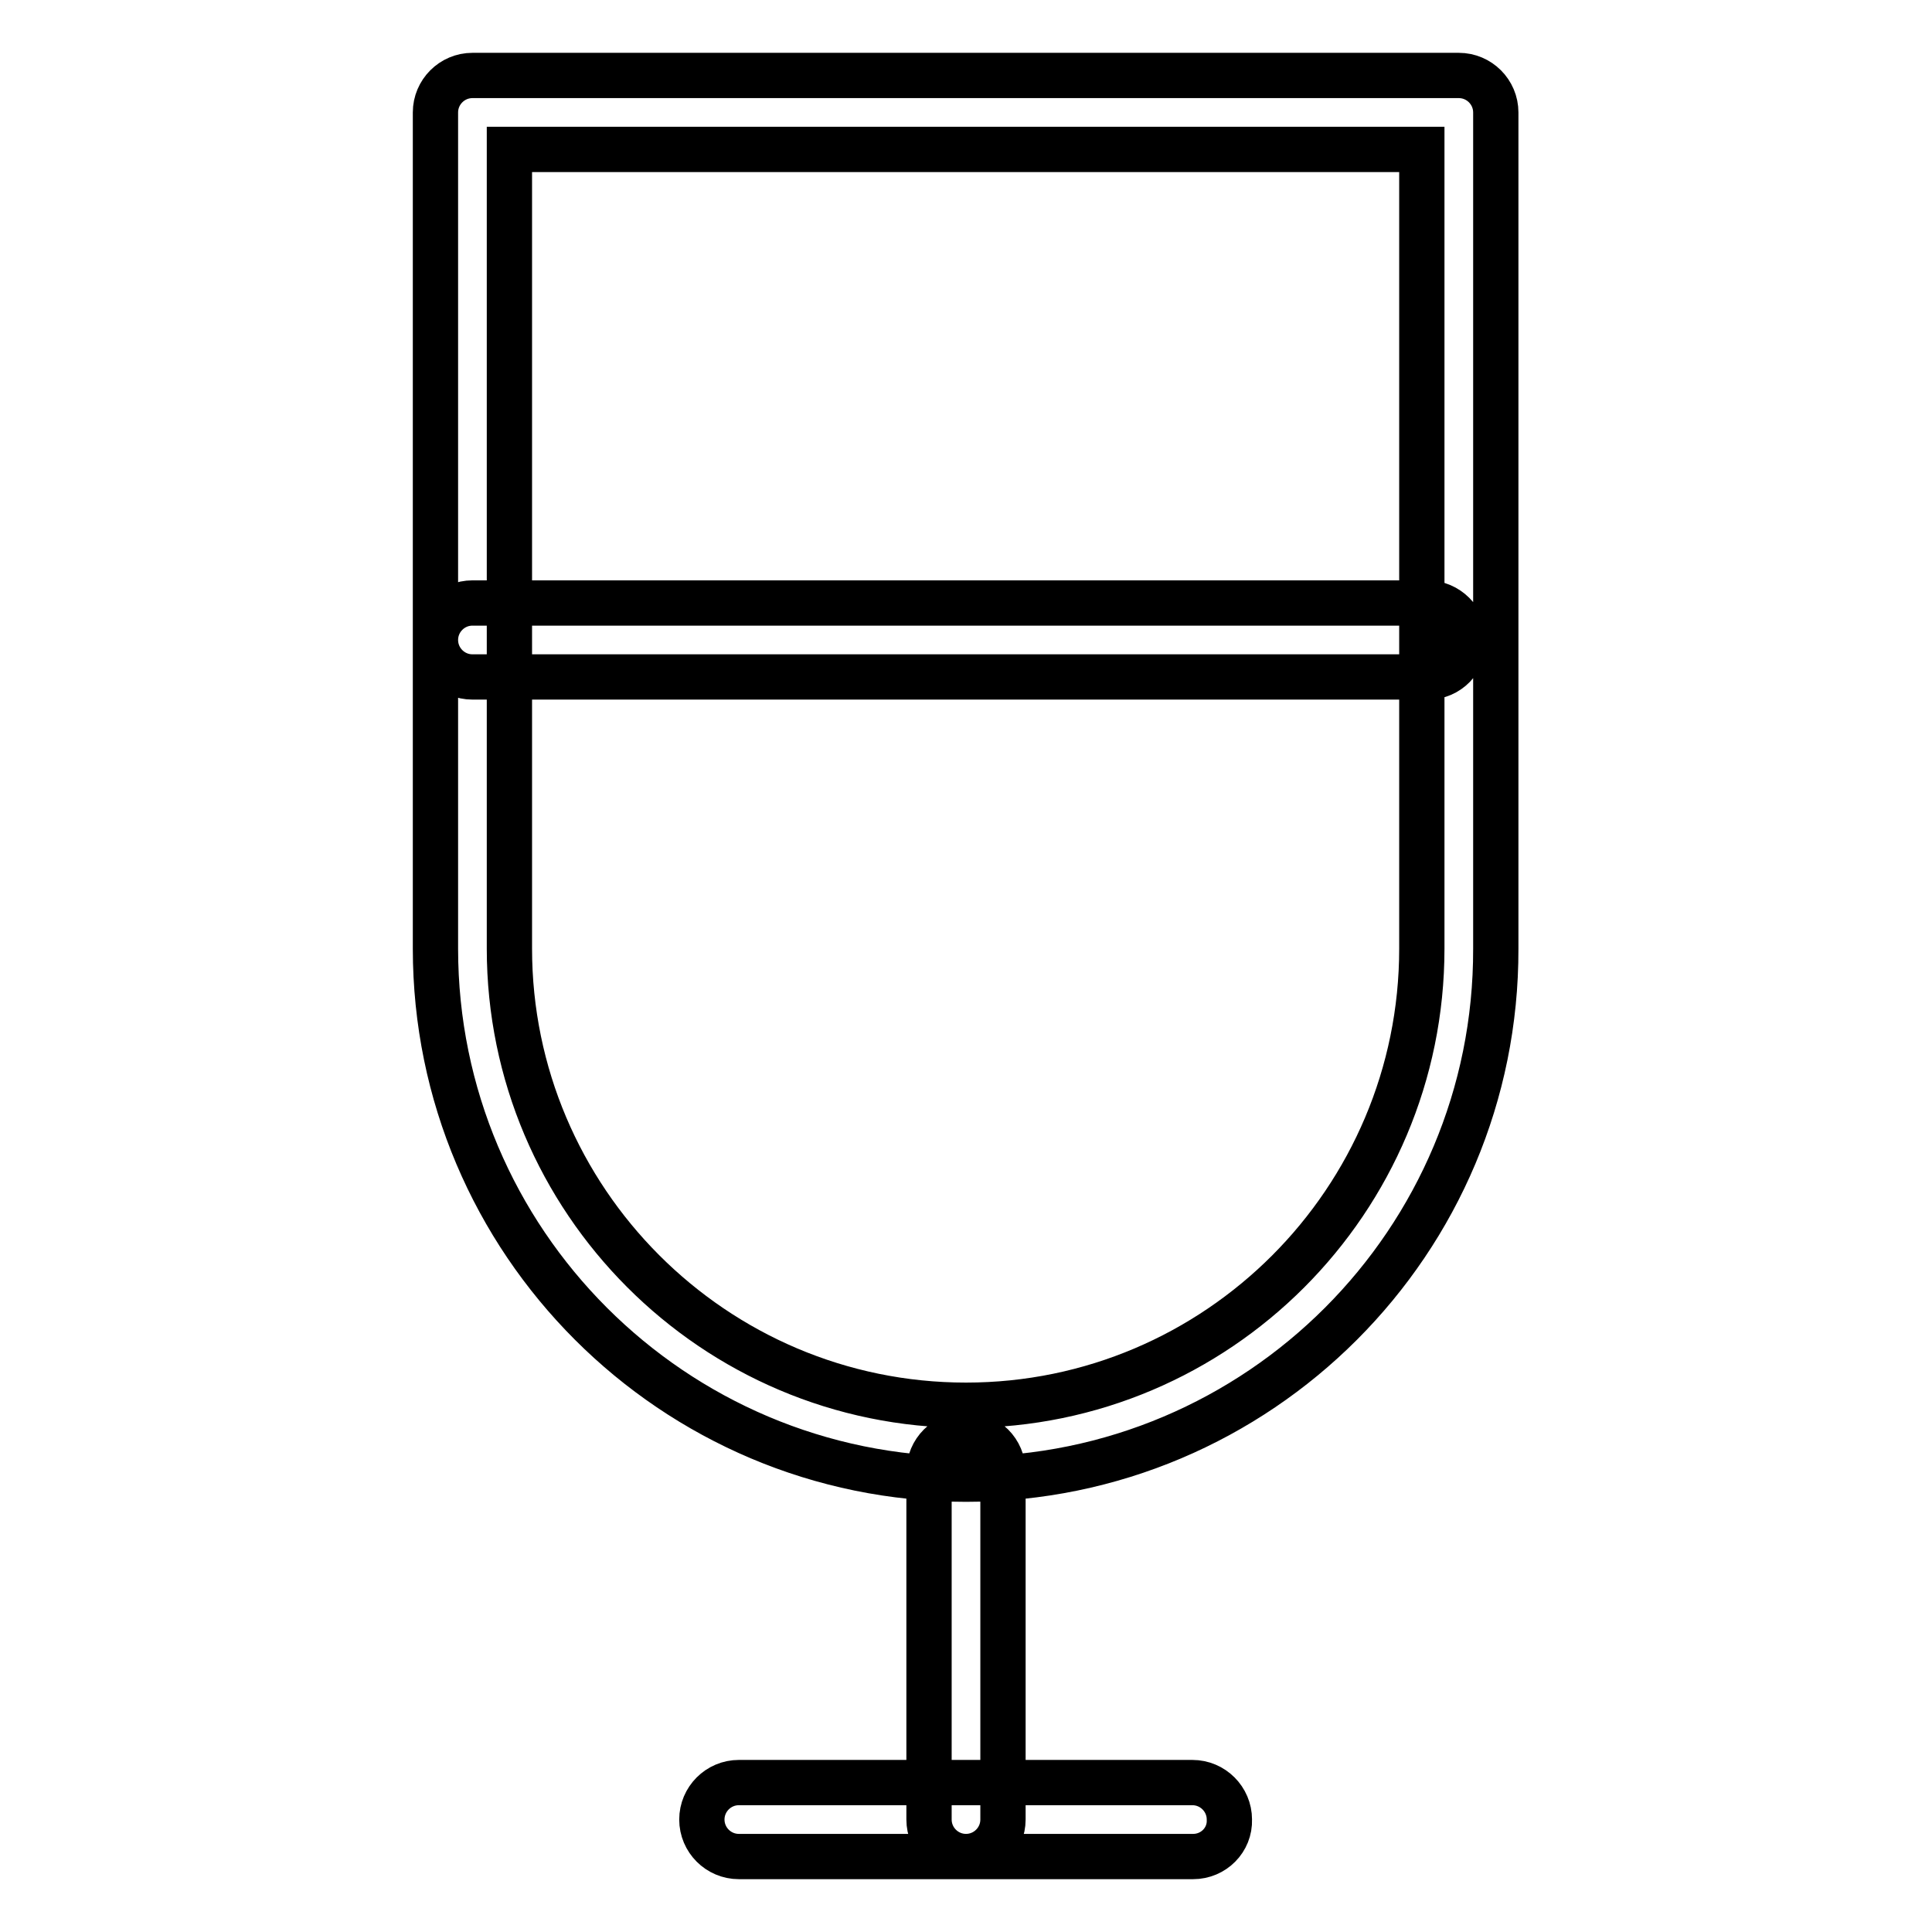
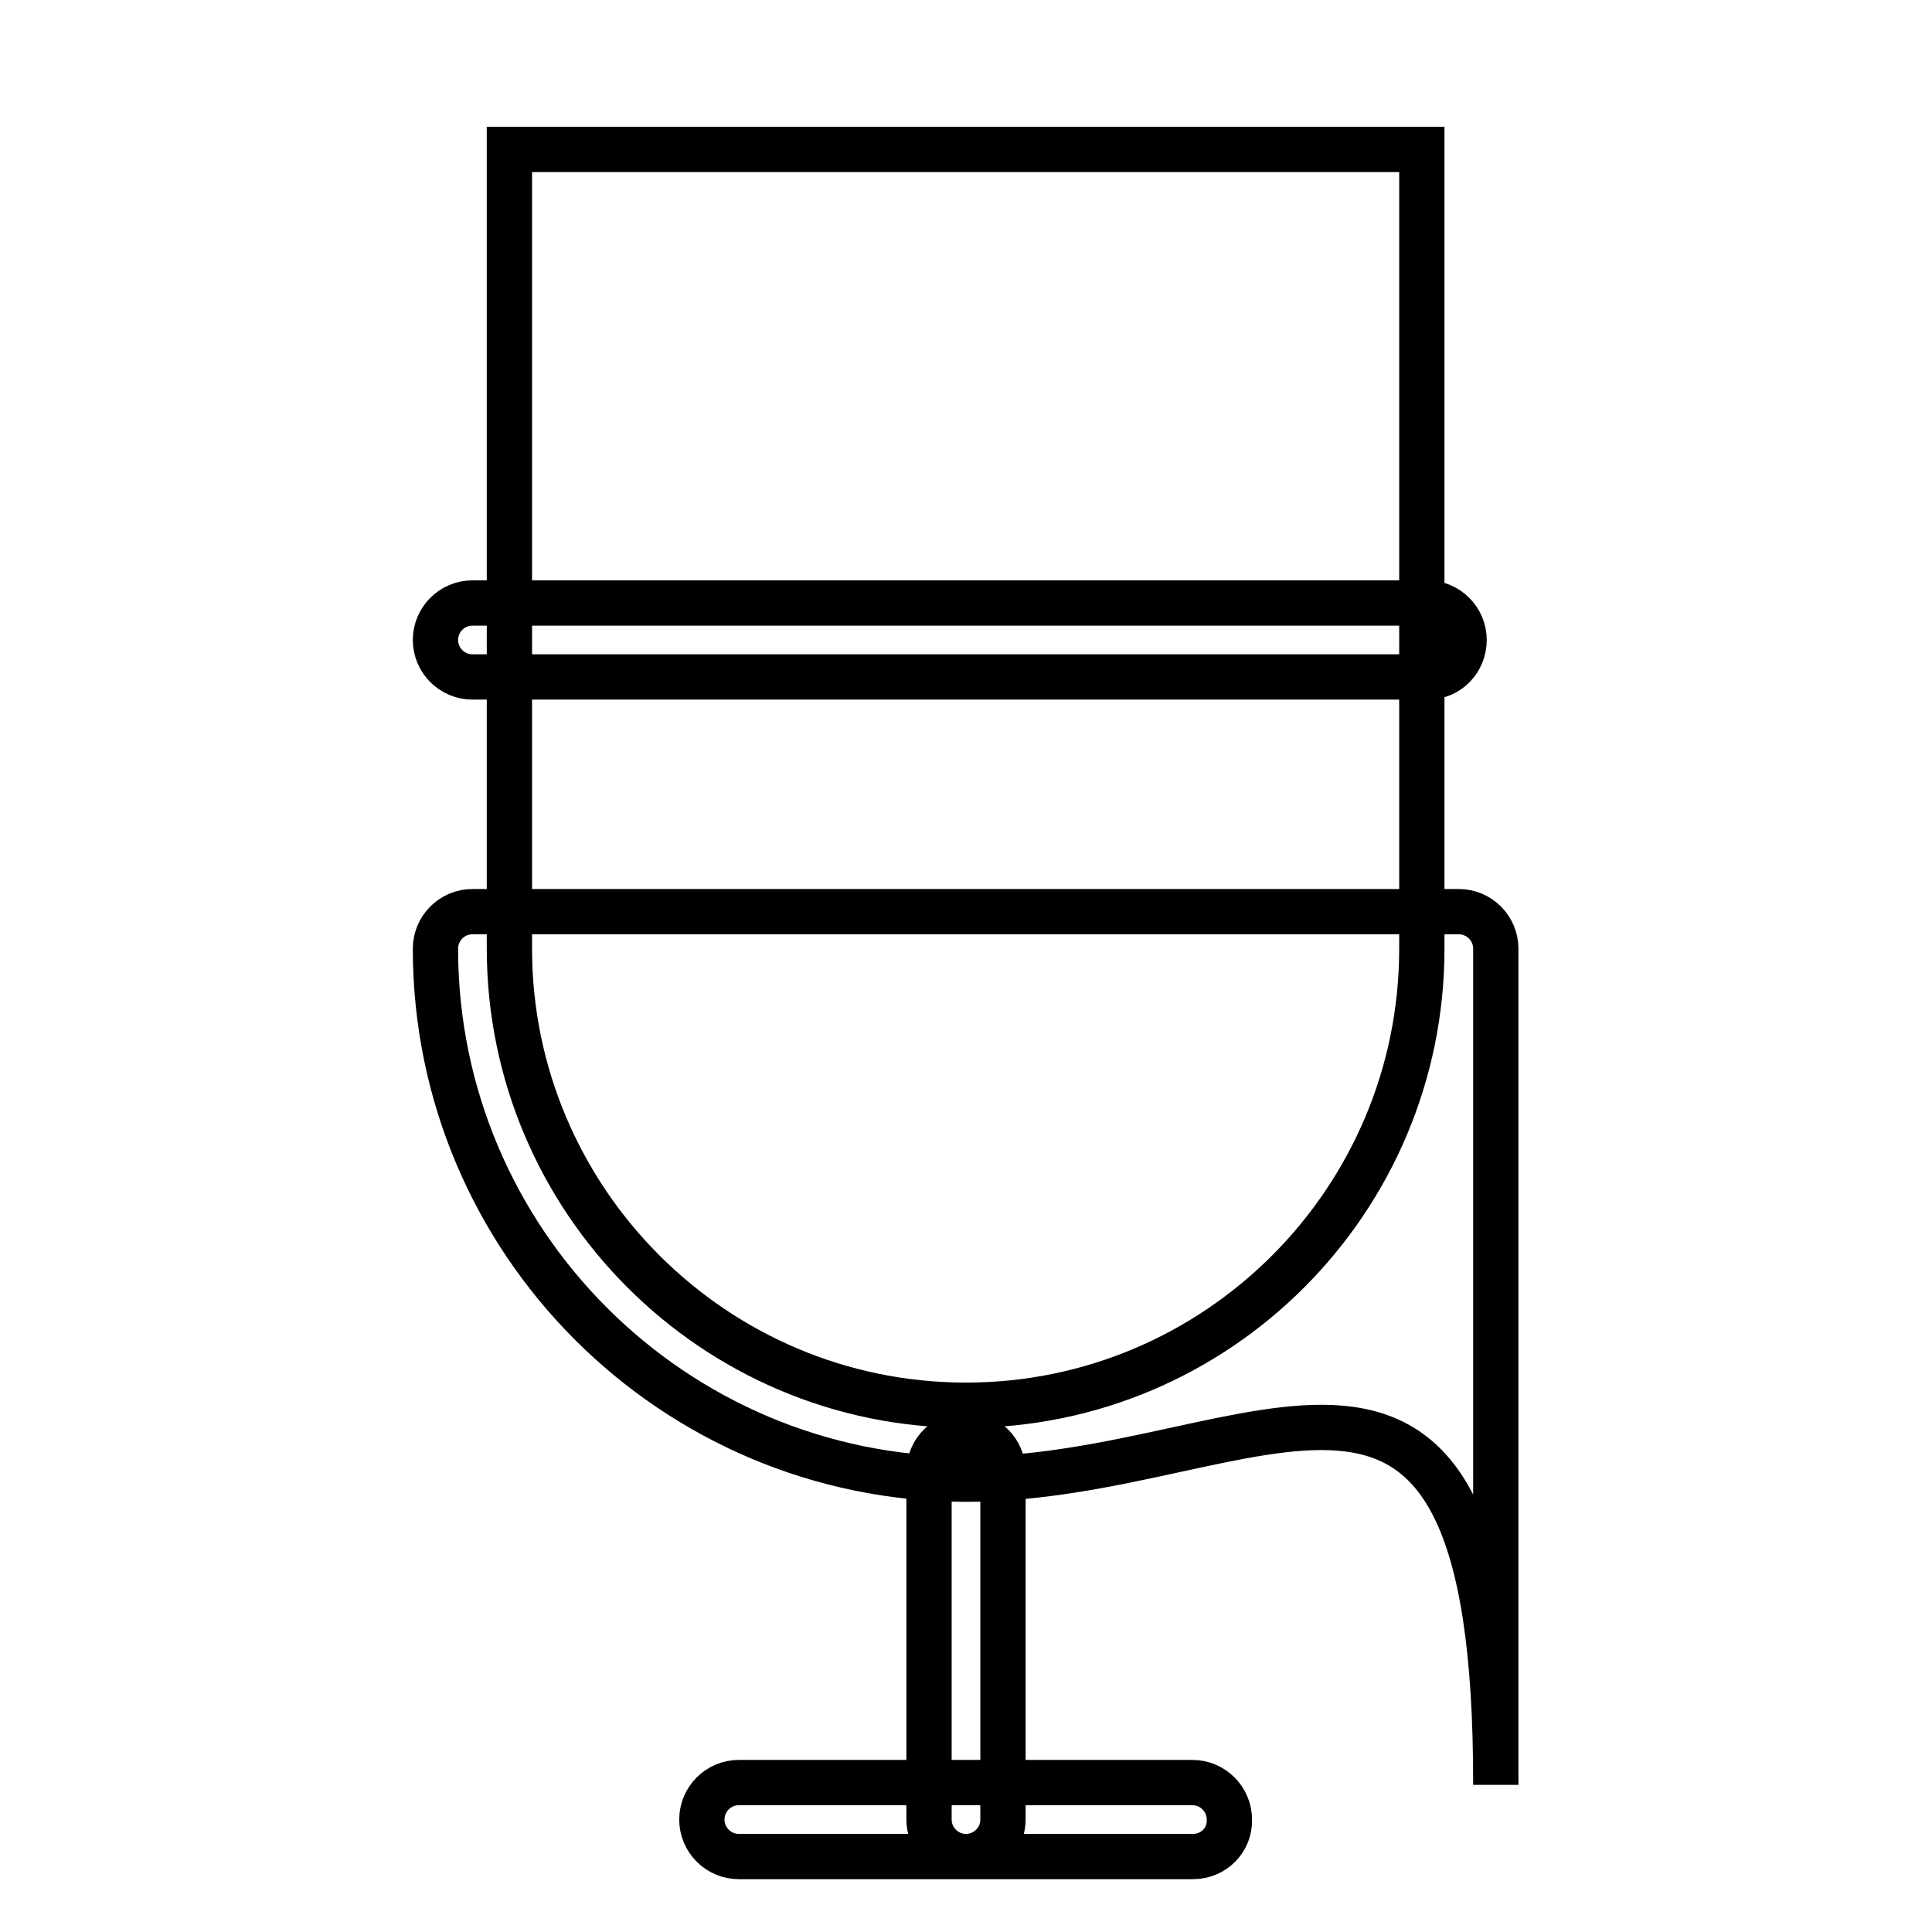
<svg xmlns="http://www.w3.org/2000/svg" version="1.1" x="0px" y="0px" viewBox="0 0 256 256" enable-background="new 0 0 256 256" xml:space="preserve">
  <g>
-     <path stroke-width="6" fill-opacity="0" stroke="#000000" d="M128,196c-38.8,0-70.3-31.5-70.3-70.3V14.9c0-2.7,2.2-4.9,4.9-4.9h130.7c2.7,0,4.9,2.2,4.9,4.9v110.8 C198.3,164.5,166.8,196,128,196L128,196z M67.5,19.8v105.9c0,33.3,27.1,60.5,60.5,60.5c33.3,0,60.4-27.1,60.4-60.5V19.8H67.5z  M128,246c-2.7,0-4.9-2.2-4.9-4.9v-46.1c0-2.7,2.2-4.9,4.9-4.9c2.7,0,4.9,2.2,4.9,4.9c0,0,0,0,0,0v46.1 C132.9,243.8,130.7,246,128,246z M158.1,246H97.9c-2.7,0-4.9-2.2-4.9-4.9c0-2.7,2.2-4.9,4.9-4.9h60.1c2.7,0,4.9,2.2,4.9,4.9 C163,243.8,160.8,246,158.1,246z M189.2,89.7H62.6c-2.7,0-4.9-2.2-4.9-4.9c0-2.7,2.2-4.9,4.9-4.9h126.5c2.7,0,4.9,2.2,4.9,4.9 S191.9,89.7,189.2,89.7C189.2,89.7,189.2,89.7,189.2,89.7z" />
+     <path stroke-width="6" fill-opacity="0" stroke="#000000" d="M128,196c-38.8,0-70.3-31.5-70.3-70.3c0-2.7,2.2-4.9,4.9-4.9h130.7c2.7,0,4.9,2.2,4.9,4.9v110.8 C198.3,164.5,166.8,196,128,196L128,196z M67.5,19.8v105.9c0,33.3,27.1,60.5,60.5,60.5c33.3,0,60.4-27.1,60.4-60.5V19.8H67.5z  M128,246c-2.7,0-4.9-2.2-4.9-4.9v-46.1c0-2.7,2.2-4.9,4.9-4.9c2.7,0,4.9,2.2,4.9,4.9c0,0,0,0,0,0v46.1 C132.9,243.8,130.7,246,128,246z M158.1,246H97.9c-2.7,0-4.9-2.2-4.9-4.9c0-2.7,2.2-4.9,4.9-4.9h60.1c2.7,0,4.9,2.2,4.9,4.9 C163,243.8,160.8,246,158.1,246z M189.2,89.7H62.6c-2.7,0-4.9-2.2-4.9-4.9c0-2.7,2.2-4.9,4.9-4.9h126.5c2.7,0,4.9,2.2,4.9,4.9 S191.9,89.7,189.2,89.7C189.2,89.7,189.2,89.7,189.2,89.7z" />
  </g>
</svg>